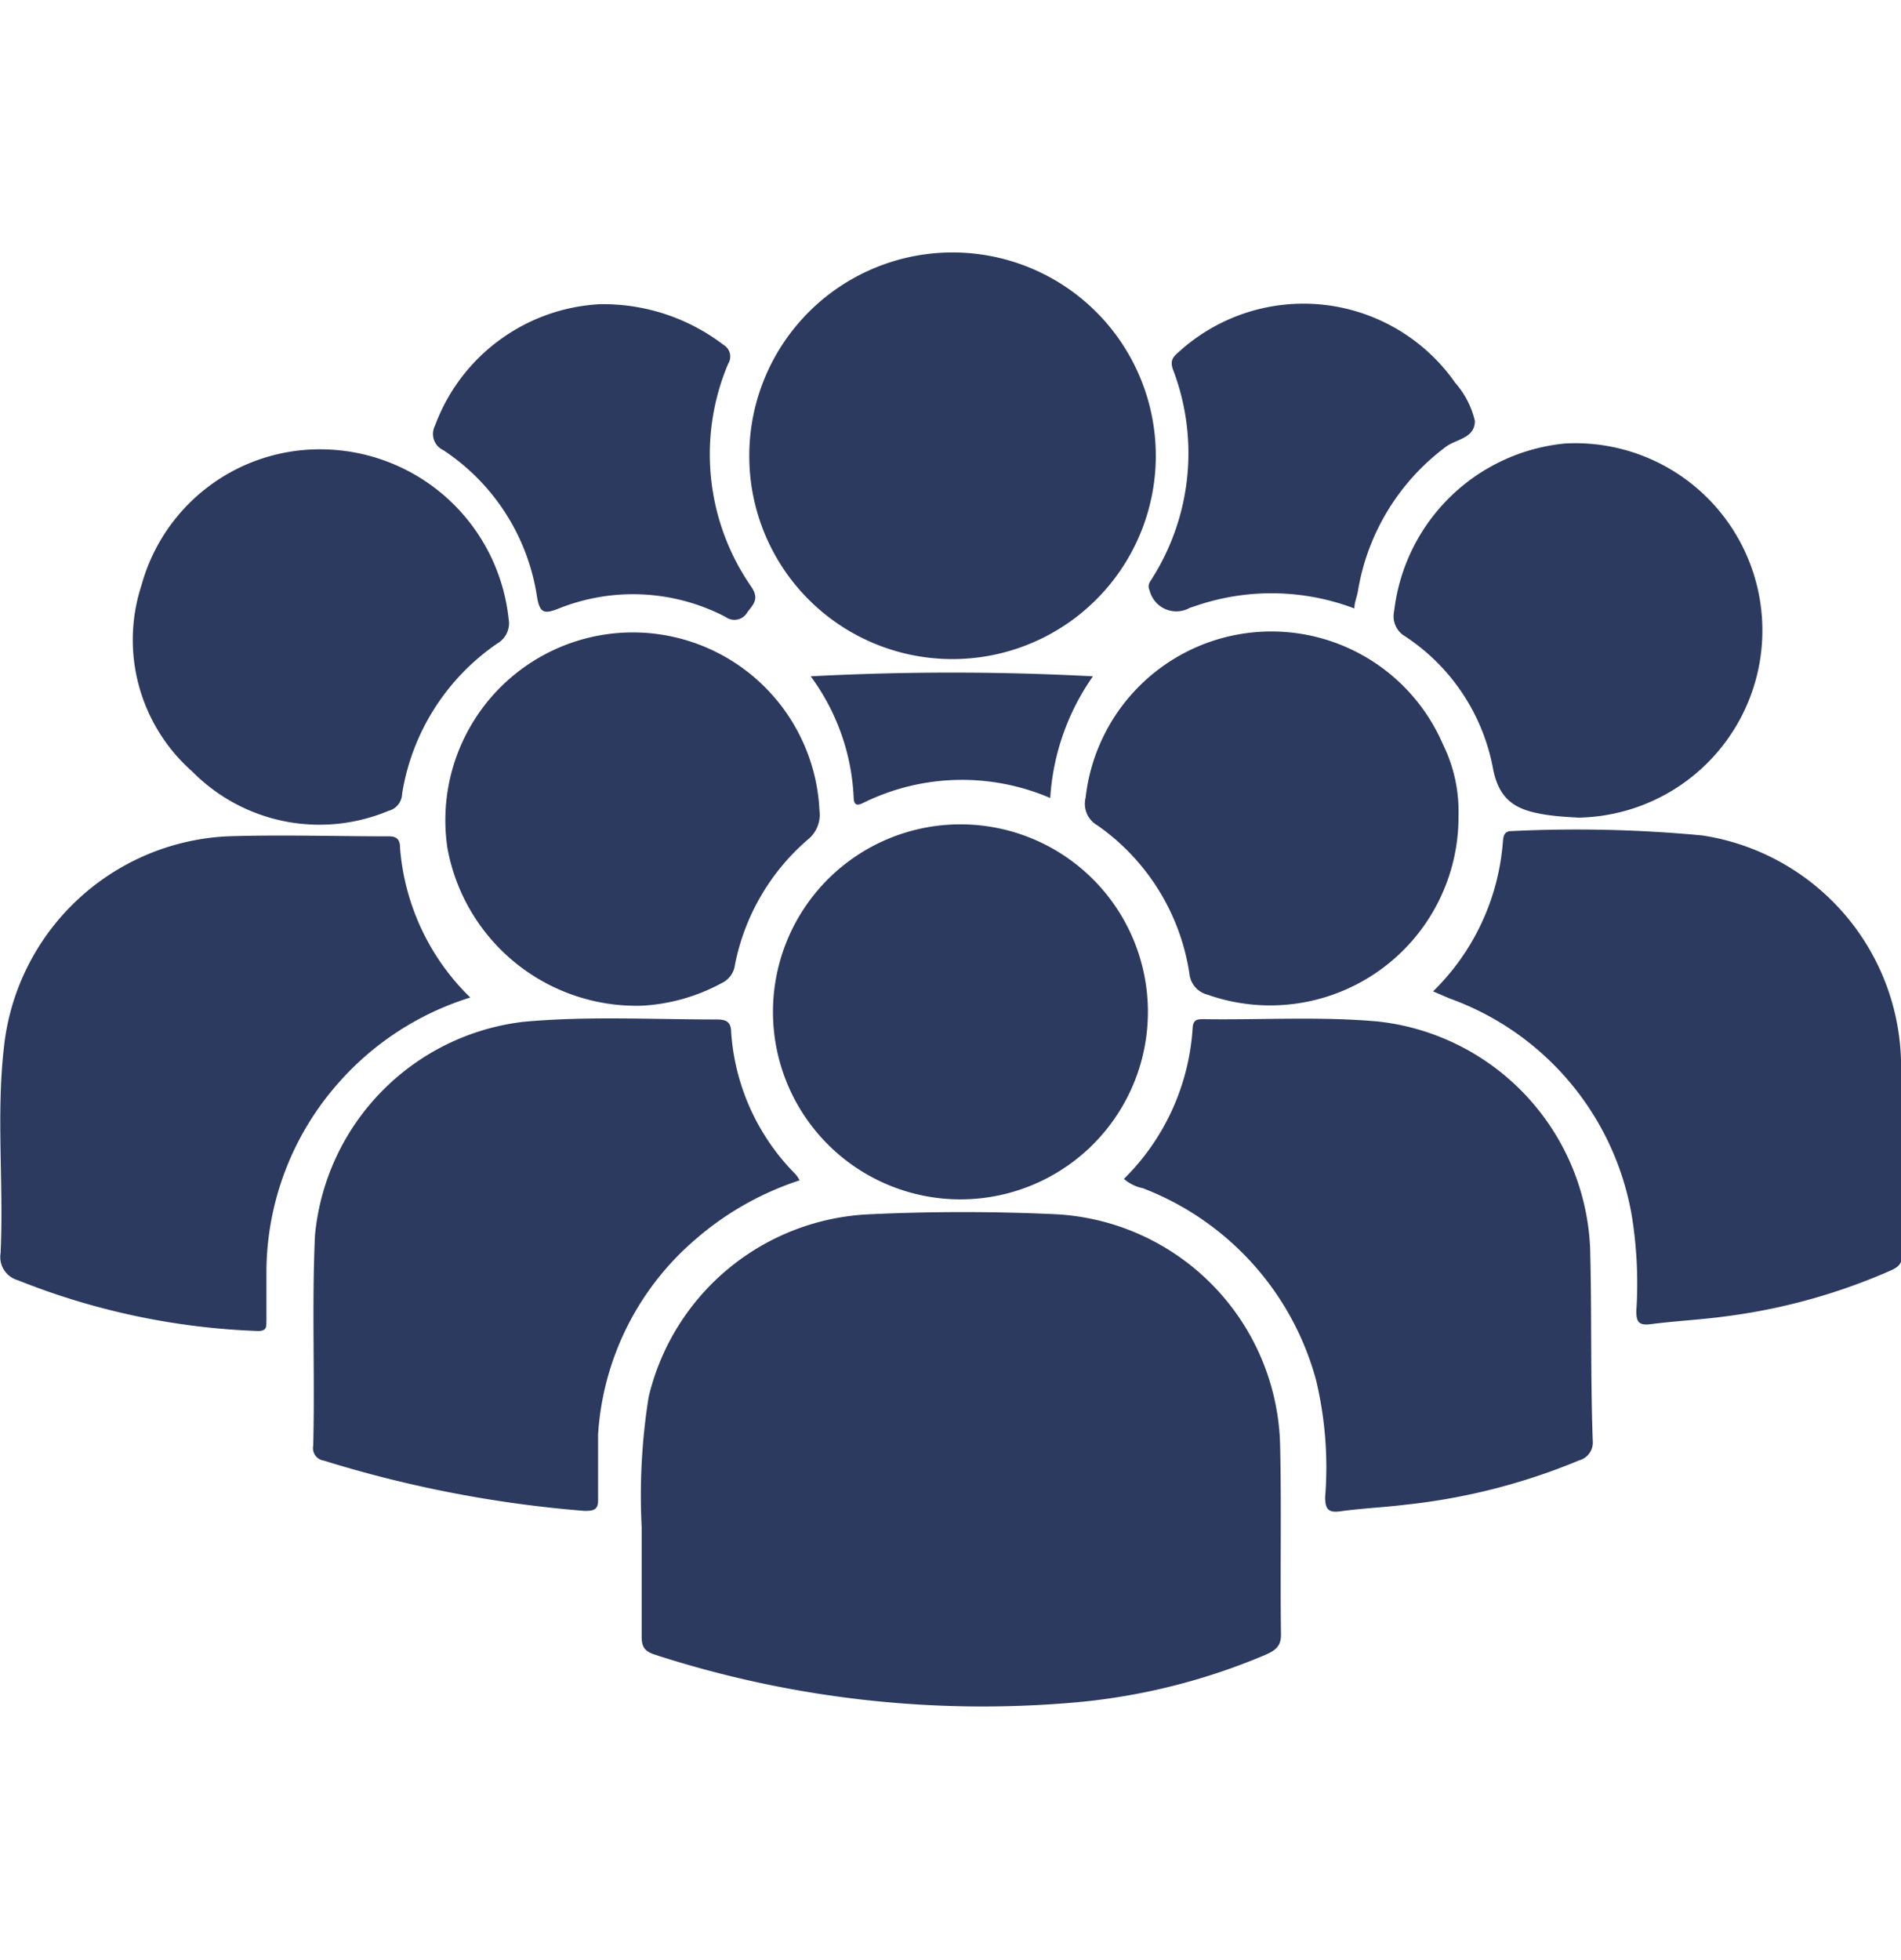
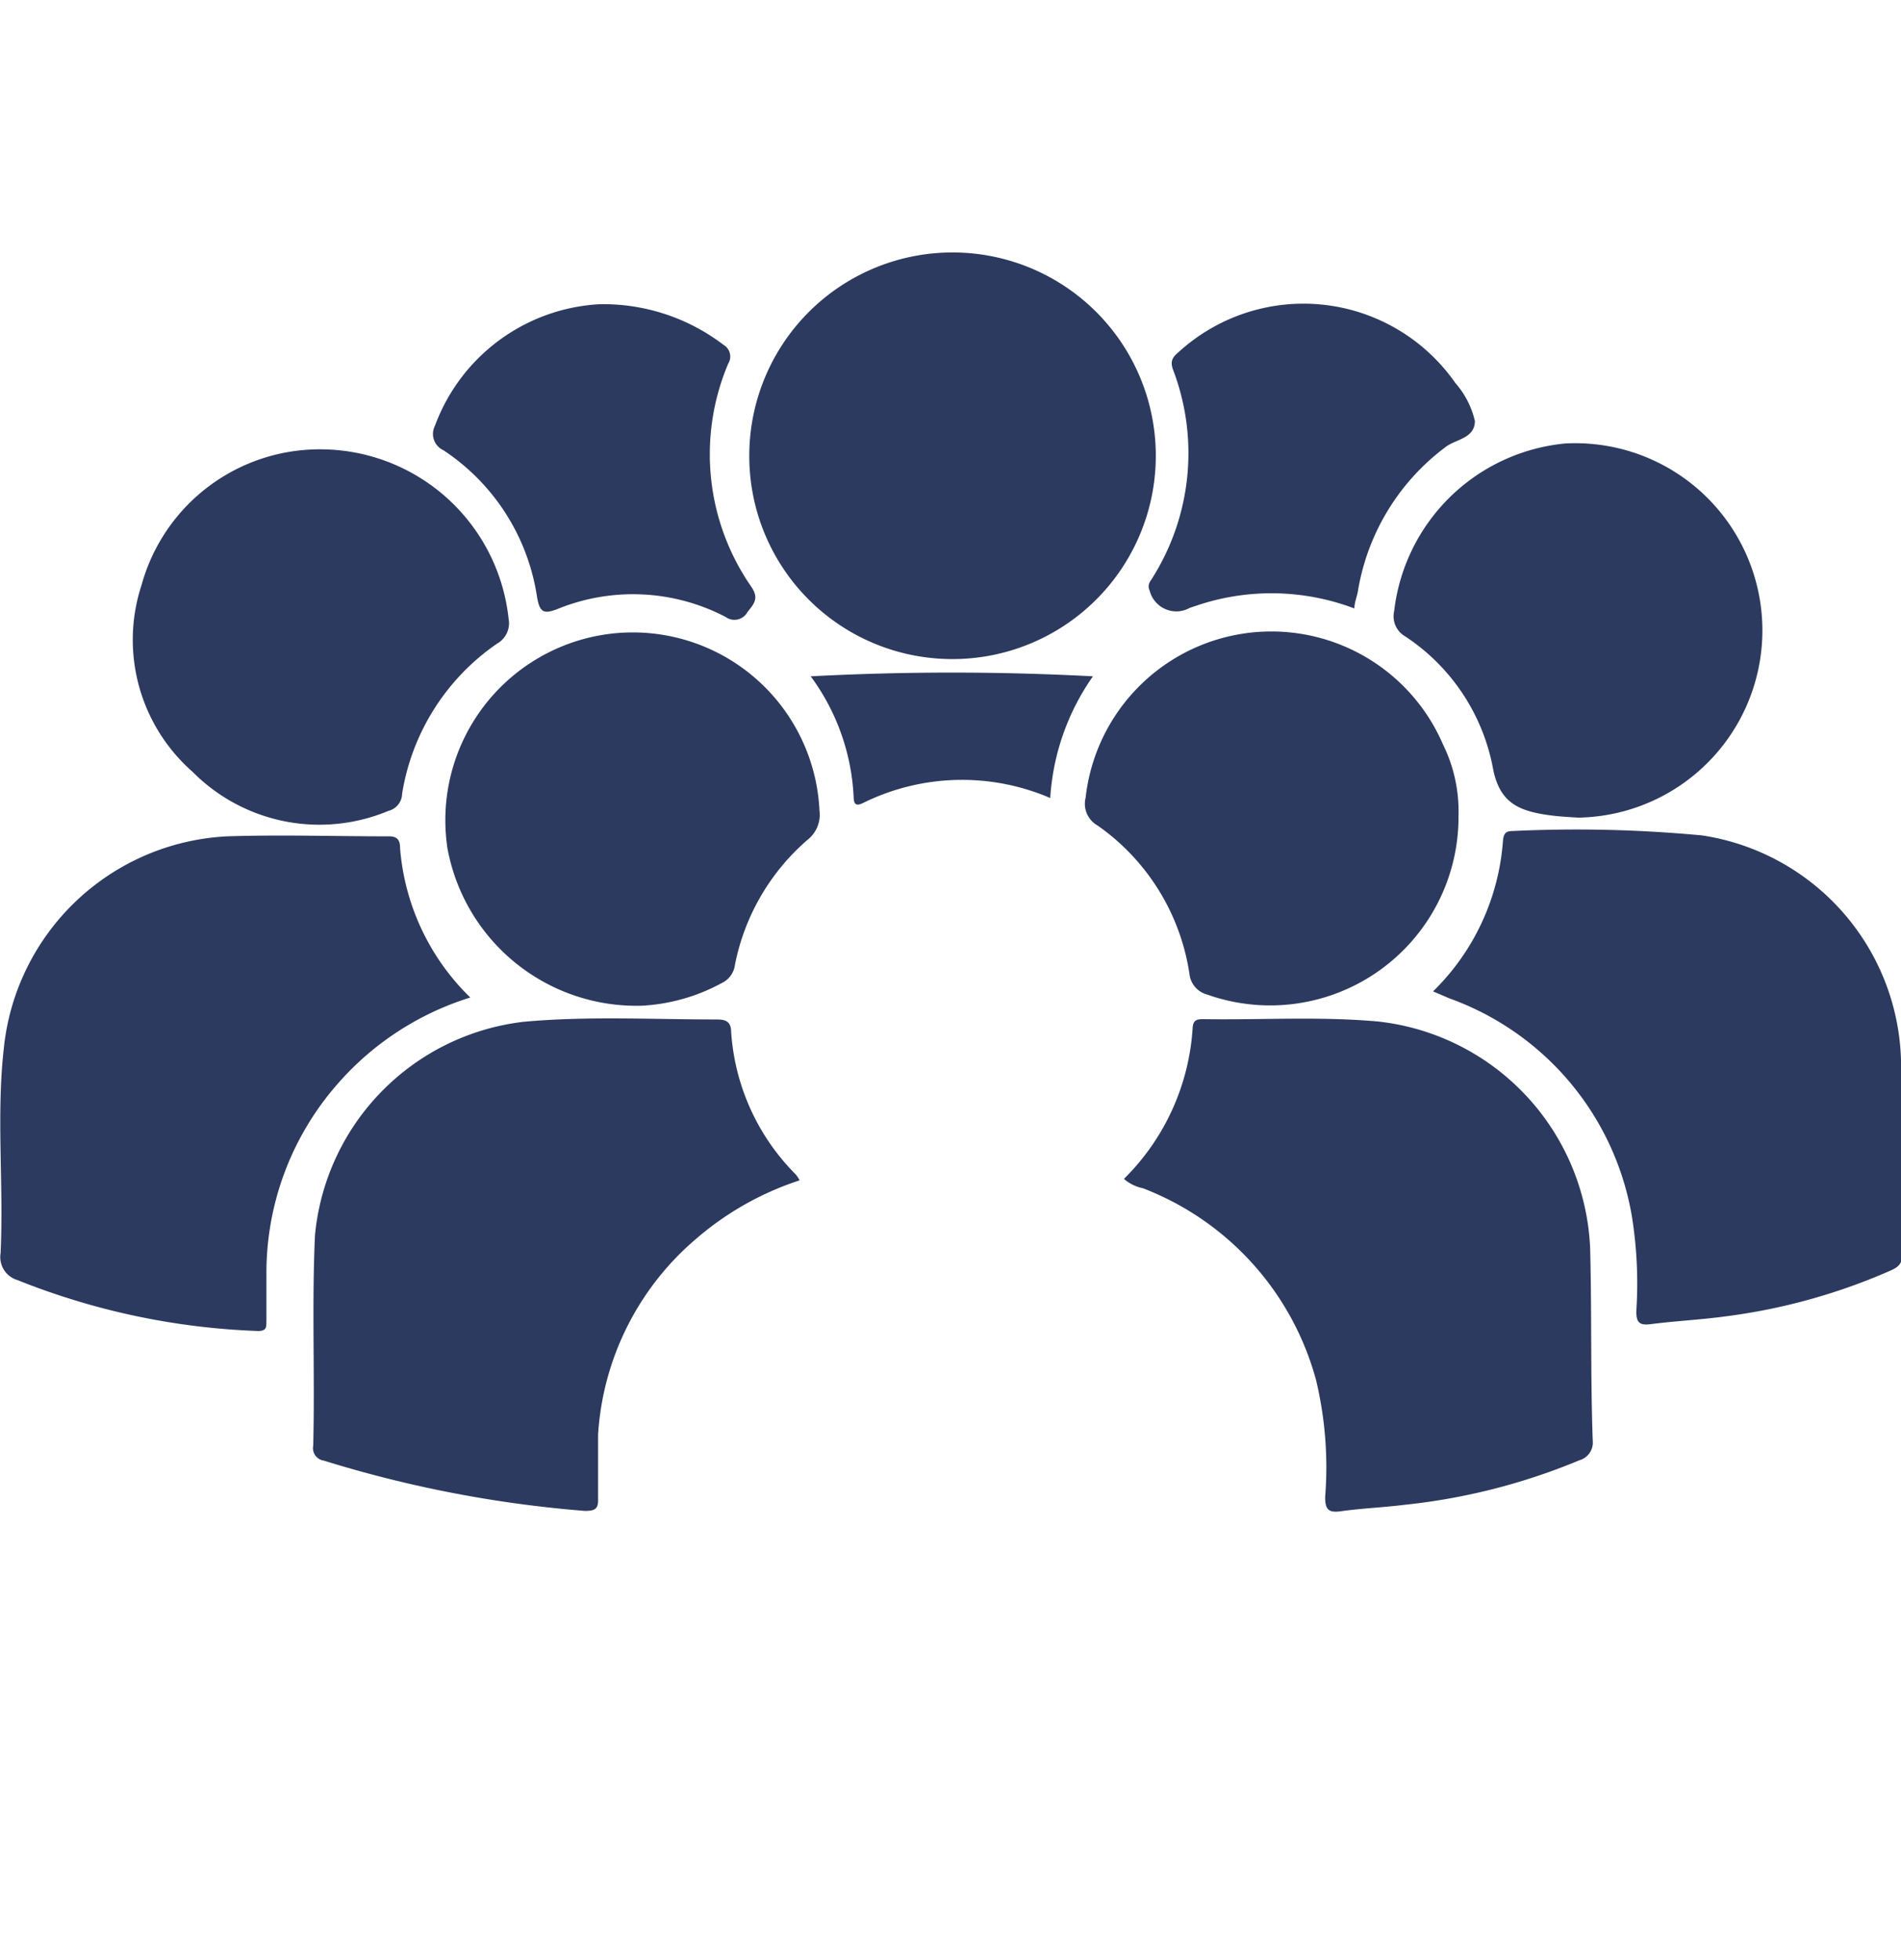
<svg xmlns="http://www.w3.org/2000/svg" id="4f1a0a77-14c0-4067-9e96-330523e8ed39" data-name="Camada 1" viewBox="0 0 65 67">
  <title>icon-vantagens-retencao</title>
-   <path d="M43.77,49.39a8.1,8.1,0,0,0-7.64-7.88c-2.13-.1-4.27-.1-6.4,0a8.13,8.13,0,0,0-7.55,6.24,21.37,21.37,0,0,0-.24,4.45c0,1.38,0,2.56,0,3.75,0,.37.12.51.47.62a36.33,36.33,0,0,0,14.08,1.65,21.52,21.52,0,0,0,6.8-1.66c.31-.14.52-.28.51-.7C43.77,53.71,43.82,51.55,43.77,49.39Z" style="fill:#2c3a5f" />
  <path d="M23.8,42.35a10.29,10.29,0,0,1,3.54-2,1.15,1.15,0,0,0-.13-.2A7.61,7.61,0,0,1,25,35.28c0-.43-.28-.43-.56-.43-2.18,0-4.36-.12-6.54.08a8.11,8.11,0,0,0-7.13,7.3c-.11,2.39,0,4.79-.06,7.19a.43.43,0,0,0,.36.51A41,41,0,0,0,20,51.65c.35,0,.46-.07.45-.41,0-.74,0-1.47,0-2.2A9.56,9.56,0,0,1,23.8,42.35Z" style="fill:#2c3a5f" />
  <path d="M11.59,37a9.92,9.92,0,0,1,4.49-2.9A8,8,0,0,1,13.68,29c0-.27-.08-.42-.41-.41-1.84,0-3.67-.06-5.5,0A8.08,8.08,0,0,0,.13,35.84c-.26,2.31,0,4.65-.11,7a.82.82,0,0,0,.58.92,24.42,24.42,0,0,0,8.22,1.74c.33,0,.28-.17.29-.36,0-.52,0-1,0-1.55A9.79,9.79,0,0,1,11.59,37Z" style="fill:#2c3a5f" />
  <path d="M54.37,42.65a8.15,8.15,0,0,0-7.25-7.73c-2-.18-4-.05-5.95-.08-.21,0-.37,0-.39.29a7.94,7.94,0,0,1-2.35,5.17,1.42,1.42,0,0,0,.65.32A9.76,9.76,0,0,1,45,47.18a12.82,12.82,0,0,1,.31,4c0,.44.13.54.55.48.72-.1,1.46-.13,2.18-.22A21.26,21.26,0,0,0,54,49.92a.63.63,0,0,0,.46-.67C54.38,47.05,54.43,44.85,54.37,42.65Z" style="fill:#2c3a5f" />
  <path d="M65,36.23a8,8,0,0,0-6.79-7.67,45.74,45.74,0,0,0-6.52-.15c-.24,0-.28.14-.3.33A8,8,0,0,1,49,33.89l.56.24a9.63,9.63,0,0,1,6.23,7.4,14.47,14.47,0,0,1,.16,3.29c0,.36.08.49.46.45.84-.11,1.68-.15,2.51-.26a20.44,20.44,0,0,0,5.64-1.54c.25-.11.49-.2.48-.58C65,40.67,65.05,38.44,65,36.23Z" style="fill:#2c3a5f" />
  <path d="M32.53,22.53a6.95,6.95,0,1,0-6.91-7A6.94,6.94,0,0,0,32.53,22.53Z" style="fill:#2c3a5f" />
-   <path d="M32.84,41a6.41,6.41,0,1,0,0-12.82,6.41,6.41,0,0,0,0,12.82Z" style="fill:#2c3a5f" />
  <path d="M19.7,21.92A6.42,6.42,0,0,0,15.3,29a6.57,6.57,0,0,0,6.64,5.38,6.42,6.42,0,0,0,2.73-.77.8.8,0,0,0,.46-.63,7.58,7.58,0,0,1,2.48-4.27,1.09,1.09,0,0,0,.41-1A6.39,6.39,0,0,0,19.7,21.92Z" style="fill:#2c3a5f" />
  <path d="M6.58,26.38a6.11,6.11,0,0,0,6.7,1.34.62.62,0,0,0,.47-.59A7.7,7.7,0,0,1,17,22a.8.8,0,0,0,.39-.85A6.48,6.48,0,0,0,11,15.36,6.32,6.32,0,0,0,4.84,20,6,6,0,0,0,6.58,26.38Z" style="fill:#2c3a5f" />
  <path d="M47.67,20.89a.79.79,0,0,0,.37.86,6.93,6.93,0,0,1,3,4.47c.21,1.19.85,1.48,1.81,1.63.39.06.77.08,1.12.1a6.4,6.4,0,1,0-.45-12.79A6.51,6.51,0,0,0,47.67,20.89Z" style="fill:#2c3a5f" />
  <path d="M41.28,34a6.44,6.44,0,0,0,8.59-6.12,5.17,5.17,0,0,0-.53-2.43,6.39,6.39,0,0,0-12.22,1.82.85.85,0,0,0,.41.95,7.56,7.56,0,0,1,3.14,5.07A.82.82,0,0,0,41.28,34Z" style="fill:#2c3a5f" />
  <path d="M15.16,15.39a7.31,7.31,0,0,1,3.2,5c.09.55.23.61.7.43a6.84,6.84,0,0,1,5.75.27.51.51,0,0,0,.75-.17c.22-.28.4-.46.13-.86a7.94,7.94,0,0,1-.79-7.63.46.46,0,0,0-.16-.64,6.77,6.77,0,0,0-4.25-1.39,6.37,6.37,0,0,0-5.62,4.16A.61.61,0,0,0,15.16,15.39Z" style="fill:#2c3a5f" />
  <path d="M39.42,19.73c-.07.13-.21.24-.11.46a.94.94,0,0,0,1.37.59l.3-.1a8,8,0,0,1,5.33.12c0-.21.09-.4.12-.59a7.71,7.71,0,0,1,3-4.93c.35-.27,1-.29,1-.89a3,3,0,0,0-.67-1.3A6.33,6.33,0,0,0,40.34,12c-.19.17-.36.29-.23.64A8,8,0,0,1,39.42,19.73Z" style="fill:#2c3a5f" />
  <path d="M29.53,27.44a7.64,7.64,0,0,1,6.38-.16,8.11,8.11,0,0,1,1.46-4.16,91.37,91.37,0,0,0-9.65,0,7.54,7.54,0,0,1,1.47,4.16C29.2,27.55,29.33,27.54,29.53,27.44Z" style="fill:#2c3a5f" />
</svg>